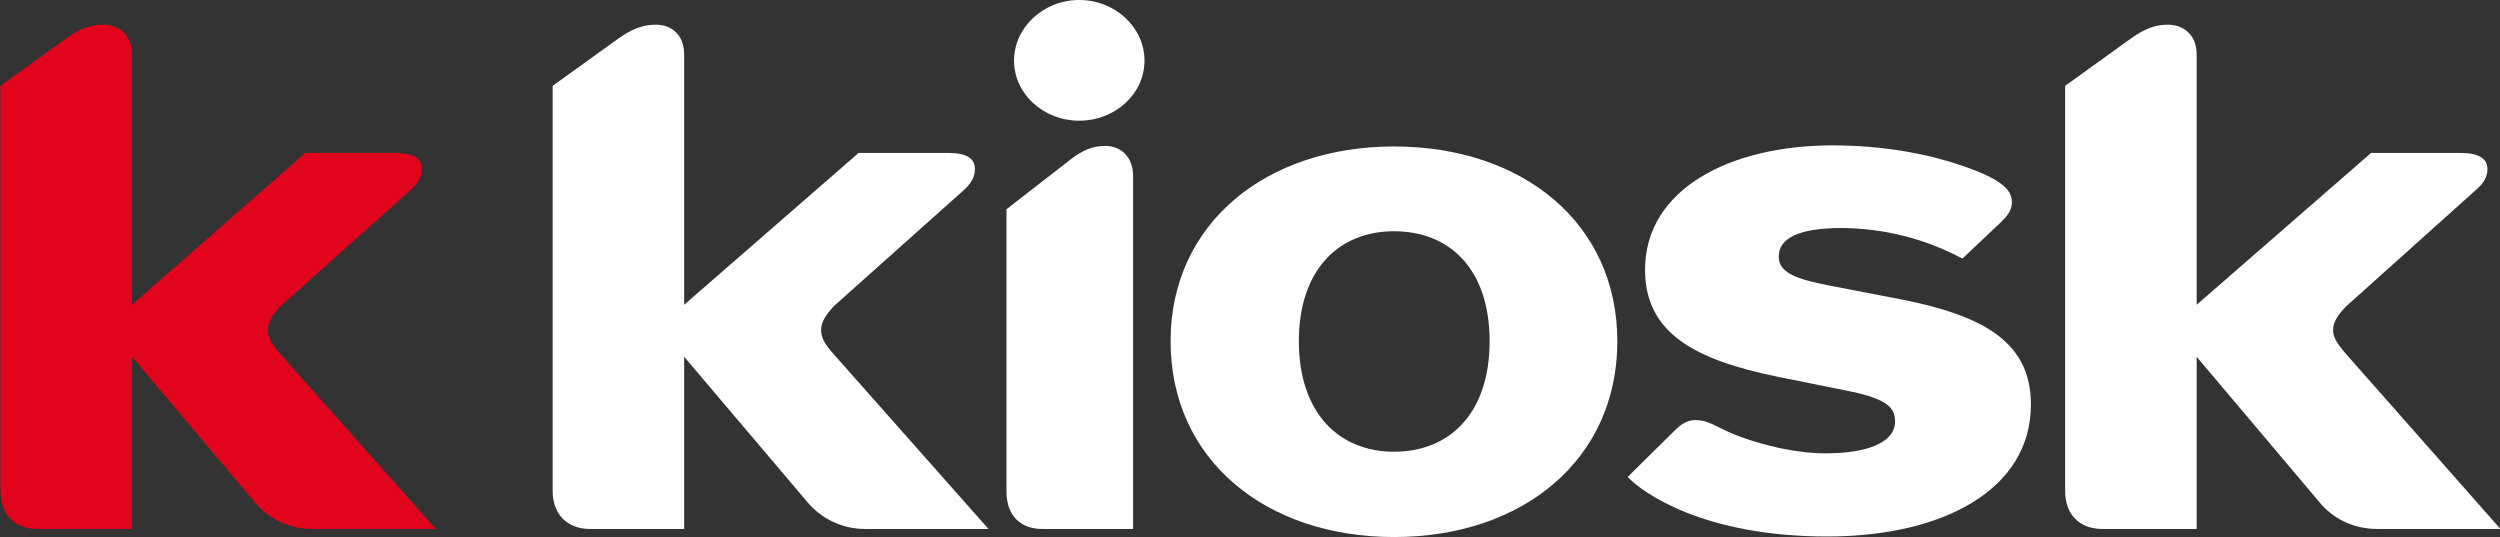
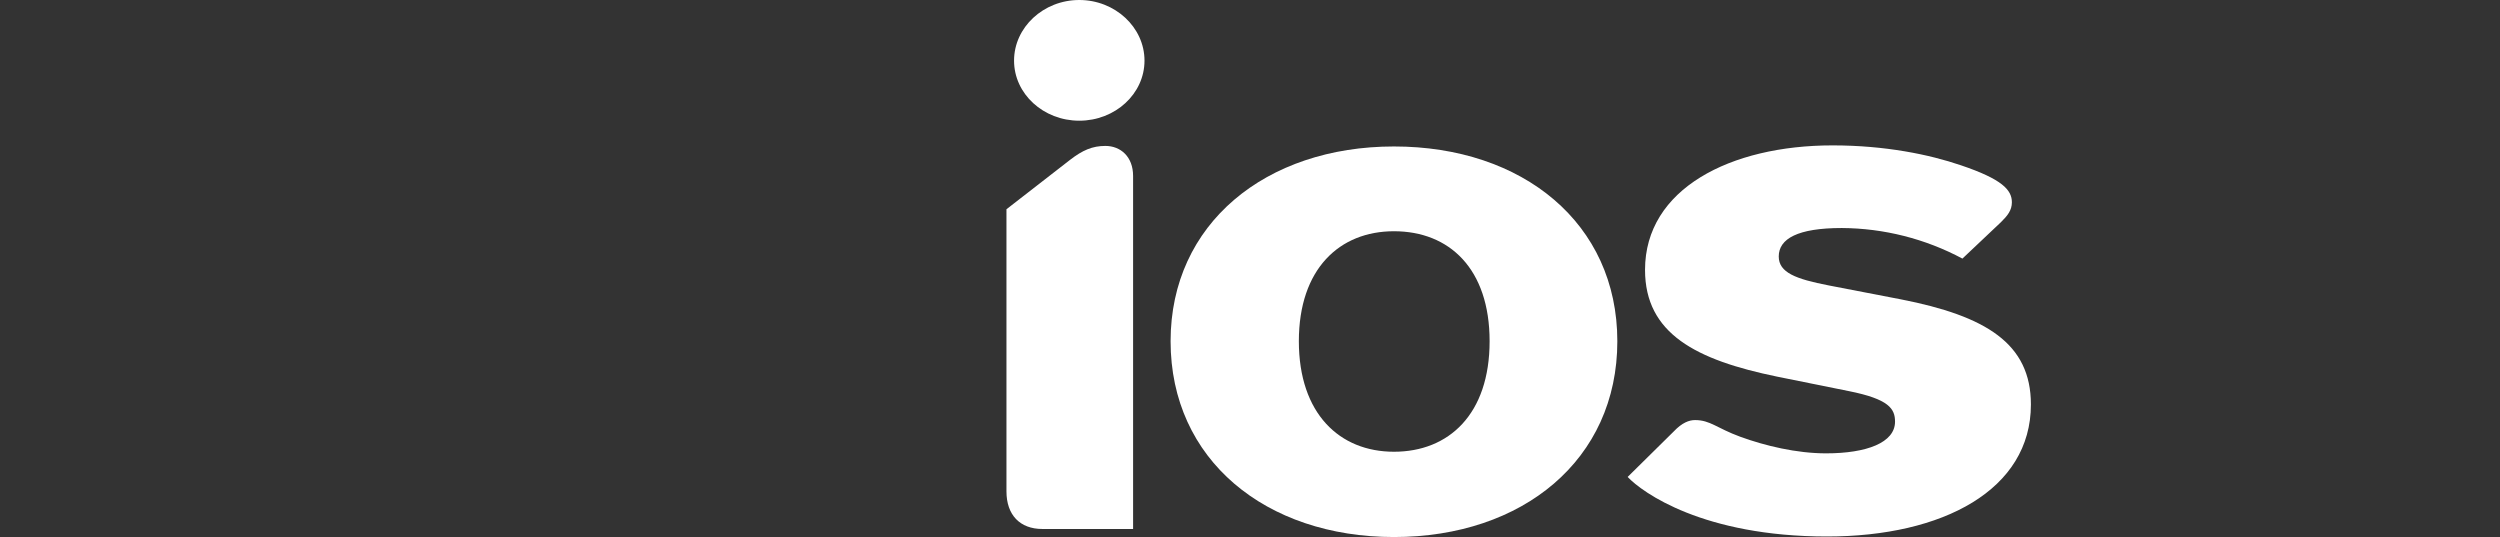
<svg xmlns="http://www.w3.org/2000/svg" viewBox="0 0 135 29" fill-rule="evenodd" clip-rule="evenodd" stroke-linejoin="round" stroke-miterlimit="2">
  <rect x="0" y="0" width="135" height="29" fill="#333333" stroke="none" />
  <clipPath id="a">
    <path d="M54.759 3.274C54.759 1.478 56.344 0 58.281 0c1.937 0 3.522 1.478 3.522 3.274s-1.585 3.244-3.522 3.244c-1.937 0-3.522-1.448-3.522-3.244z" clip-rule="nonzero" />
  </clipPath>
  <g clip-path="url(#a)">
    <clipPath id="b">
      <path clip-rule="nonzero" d="M-.998-.324h136.837v30.502H-.998z" />
    </clipPath>
    <g clip-path="url(#b)">
      <path fill="#fff" d="M49.771-4.92h17.021v16.358H49.771z" />
    </g>
  </g>
  <clipPath id="c">
    <path d="M109.669 21.844c0 4.607-4.754 7.127-11.005 7.127-6.691 0-9.978-2.376-10.771-3.216l2.495-2.462c.44-.464.821-.609 1.144-.609.822 0 1.174.435 2.436.898 1.35.493 3.052.899 4.637.899 2.201 0 3.727-.58 3.727-1.71 0-.695-.322-1.217-2.494-1.651l-3.874-.782c-4.373-.898-7.132-2.318-7.132-5.766 0-4.374 4.608-6.721 10.125-6.721 2.847 0 5.224.493 6.926 1.072 2.231.753 2.759 1.333 2.759 1.999 0 .435-.235.724-.587 1.072l-2.084 1.97a13.997 13.997 0 00-6.515-1.651c-2.377 0-3.404.579-3.404 1.535 0 .869.91 1.217 2.7 1.565l3.903.753c4.578.898 7.014 2.375 7.014 5.678z" clip-rule="nonzero" />
  </clipPath>
  <g clip-path="url(#c)">
    <clipPath id="d">
      <path clip-rule="nonzero" d="M-.998-.324h136.837v30.502H-.998z" />
    </clipPath>
    <g clip-path="url(#d)">
      <path fill="#fff" d="M82.904 2.931h31.754V33.89H82.904z" />
    </g>
  </g>
  <clipPath id="e">
    <path d="M53.38 28.565h-6.662a4.063 4.063 0 01-3.14-1.477l-6.633-7.822v9.299h-5.077c-1.232 0-2.025-.782-2.025-2.057V4.635l3.581-2.578c.704-.493 1.291-.724 1.995-.724.851 0 1.526.55 1.526 1.622v13.501l9.421-8.199h4.813c1.057 0 1.467.318 1.467.869 0 .463-.234.782-.557 1.101l-7.073 6.315c-.499.551-.675.899-.675 1.275 0 .377.147.724.675 1.304l8.364 9.444z" clip-rule="nonzero" />
  </clipPath>
  <g clip-path="url(#e)">
    <clipPath id="f">
      <path clip-rule="nonzero" d="M-.998-.324h136.837v30.502H-.998z" />
    </clipPath>
    <g clip-path="url(#f)">
-       <path fill="#fff" d="M24.854-3.587h33.515v37.072H24.854z" />
+       <path fill="#fff" d="M24.854-3.587h33.515H24.854z" />
    </g>
  </g>
  <clipPath id="g">
    <path d="M135.026 28.565h-6.633c-1.409 0-2.494-.637-3.169-1.477l-6.604-7.822v9.299h-5.077c-1.262 0-2.025-.782-2.025-2.057V4.635l3.581-2.578c.704-.493 1.262-.724 1.966-.724.851 0 1.555.55 1.555 1.622v13.501l9.421-8.199h4.813c1.027 0 1.467.318 1.467.869 0 .463-.234.782-.587 1.101l-7.043 6.315c-.528.551-.704.899-.704 1.275 0 .377.176.695.704 1.304l8.335 9.444z" clip-rule="nonzero" />
  </clipPath>
  <g clip-path="url(#g)">
    <clipPath id="h">
-       <path clip-rule="nonzero" d="M-.998-.324h136.837v30.502H-.998z" />
-     </clipPath>
+       </clipPath>
    <g clip-path="url(#h)">
      <path fill="#fff" d="M106.529-3.587h33.485v37.072h-33.485z" />
    </g>
  </g>
  <clipPath id="i">
    <path d="M61.157 28.565h-4.871c-1.204 0-1.937-.753-1.937-2.028V11.299l3.433-2.666c.675-.521 1.204-.753 1.908-.753.822 0 1.497.58 1.497 1.622v19.063h-.03z" clip-rule="nonzero" />
  </clipPath>
  <g clip-path="url(#i)">
    <clipPath id="j">
      <path clip-rule="nonzero" d="M-.998-.324h136.837v30.502H-.998z" />
    </clipPath>
    <g clip-path="url(#j)">
      <path fill="#fff" d="M49.36 2.96h16.816v30.525H49.36z" />
    </g>
  </g>
  <clipPath id="k">
    <path d="M80.439 18.426c0 3.94-2.201 5.968-5.165 5.968-2.935 0-5.136-2.057-5.136-5.968 0-3.912 2.201-5.939 5.136-5.939 2.993 0 5.165 2.027 5.165 5.939zm6.897 0c0-6.374-5.107-10.517-12.062-10.517-6.926 0-12.062 4.172-12.062 10.517C63.212 24.828 68.348 29 75.274 29c6.955 0 12.062-4.172 12.062-10.574z" />
  </clipPath>
  <g clip-path="url(#k)">
    <clipPath id="l">
      <path clip-rule="nonzero" d="M-.998-.324h136.837v30.502H-.998z" />
    </clipPath>
    <g clip-path="url(#l)">
      <path fill="#fff" d="M58.223 2.989h34.102v30.93H58.223z" />
    </g>
  </g>
  <clipPath id="m">
    <path d="M23.533 28.565h-6.662a4.018 4.018 0 01-3.14-1.477l-6.603-7.822v9.299H2.021c-1.232 0-1.995-.782-1.995-2.057V4.635l3.58-2.578c.675-.493 1.262-.724 1.967-.724.851 0 1.555.55 1.555 1.622v13.501l9.362-8.199h4.842c1.027 0 1.438.318 1.438.869 0 .463-.234.782-.557 1.101l-7.073 6.315c-.499.551-.675.899-.675 1.275 0 .377.147.724.675 1.304l8.393 9.444z" clip-rule="nonzero" />
  </clipPath>
  <g clip-path="url(#m)">
    <clipPath id="n">
-       <path clip-rule="nonzero" d="M-.998-.324h136.837v30.502H-.998z" />
-     </clipPath>
+       </clipPath>
    <g clip-path="url(#n)">
      <path fill="#e2041d" d="M-4.963-3.587h33.485v37.072H-4.963z" />
    </g>
  </g>
</svg>